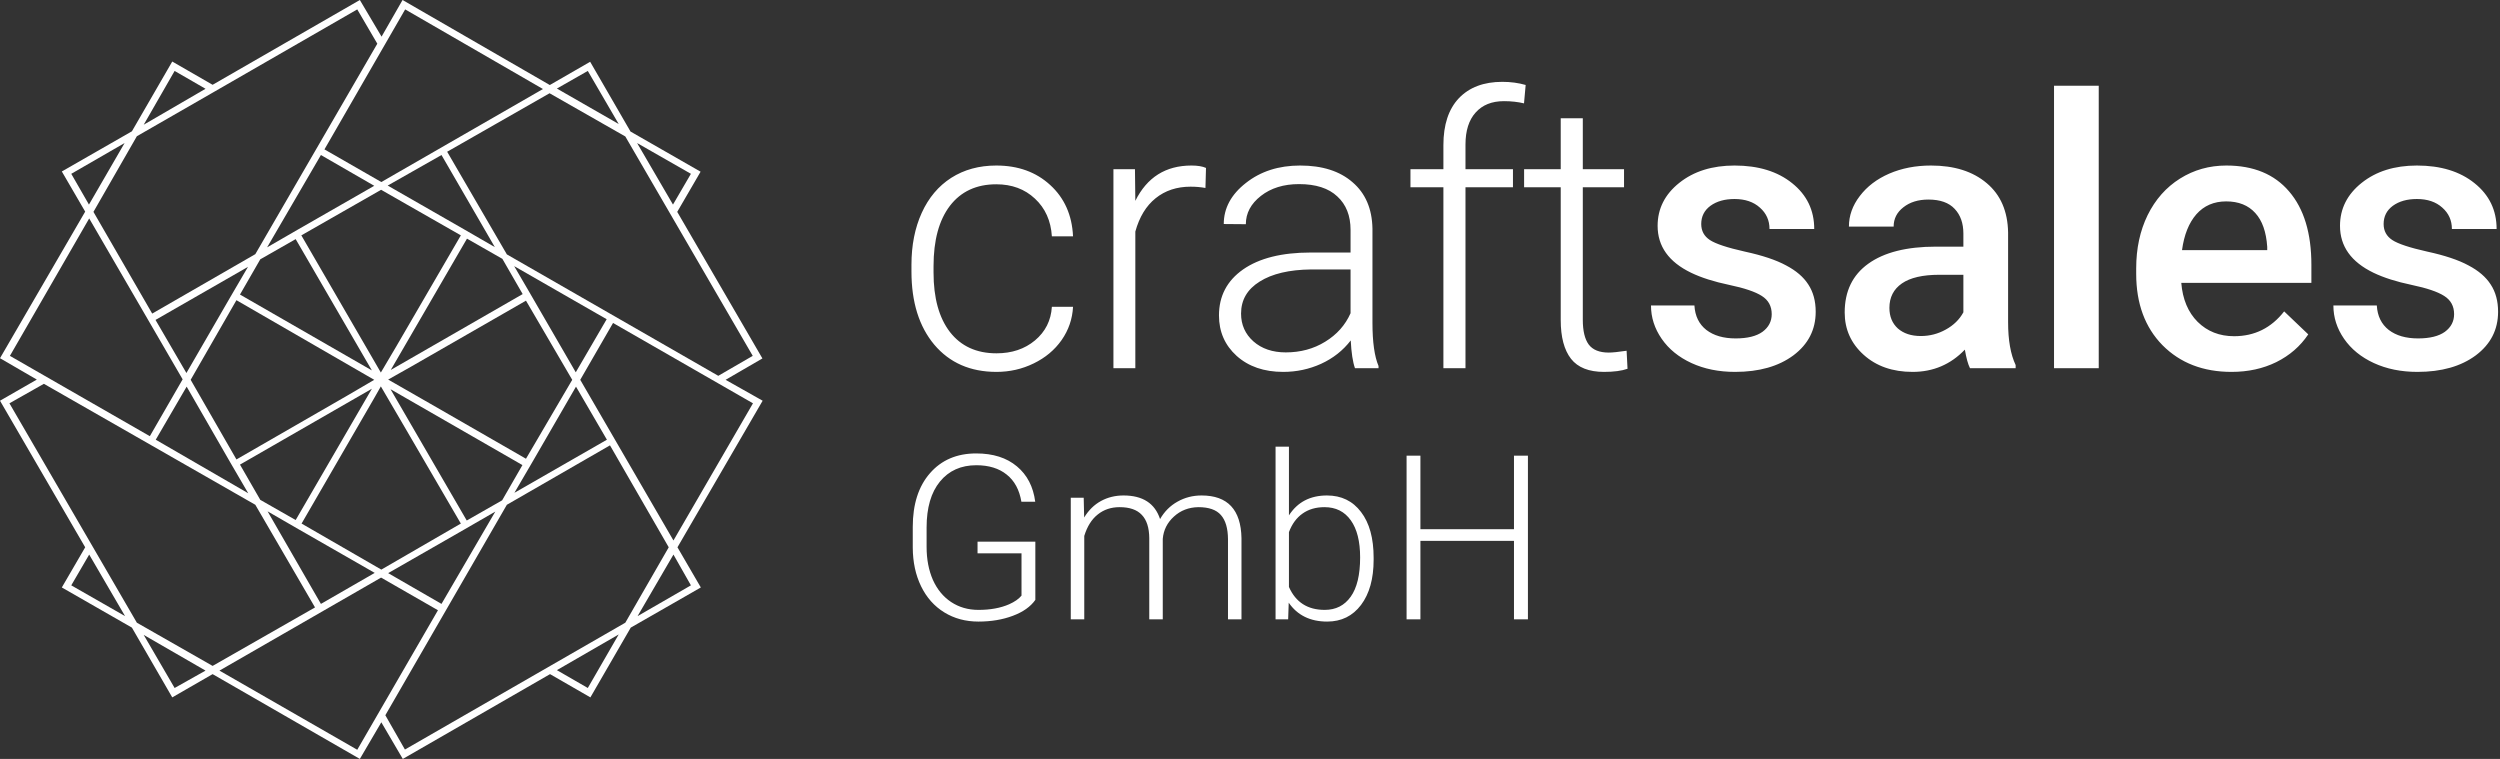
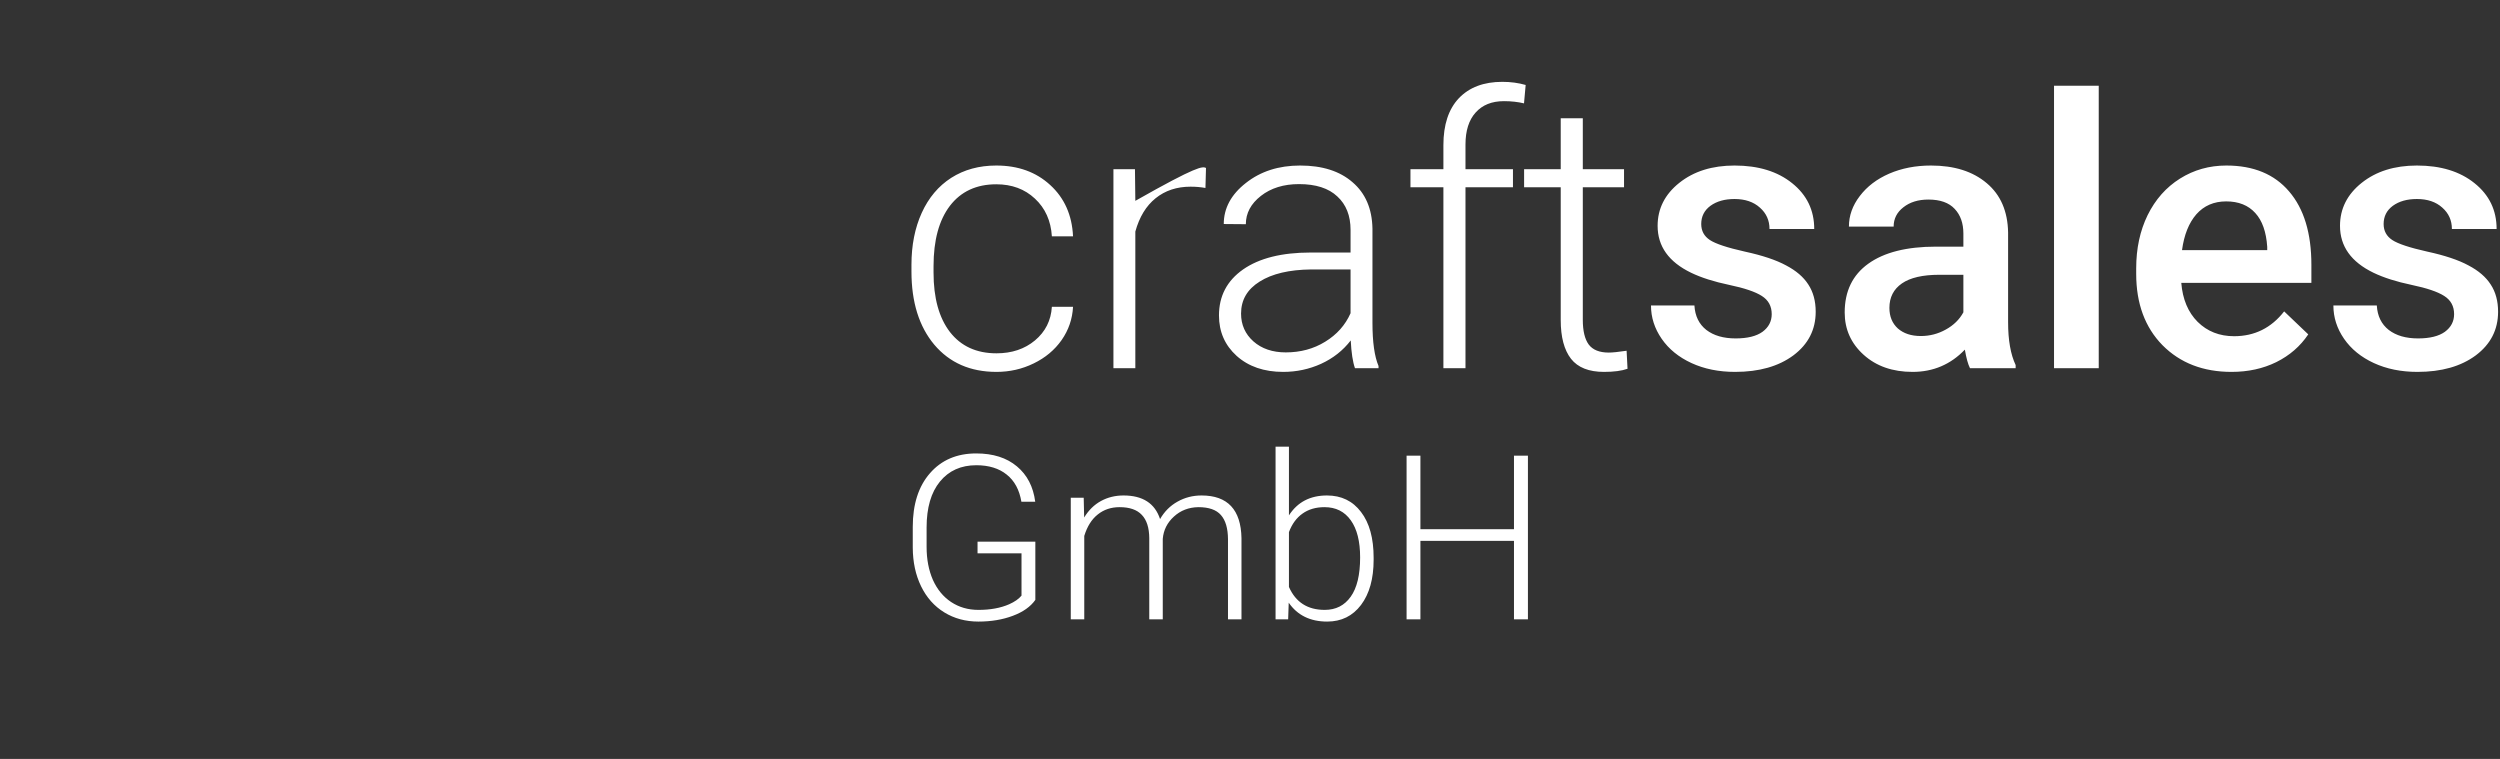
<svg xmlns="http://www.w3.org/2000/svg" width="672" height="204" viewBox="0 0 672 204" fill="none">
  <rect x="0" y="0" width="672" height="204" fill="#333333" stroke="none" />
-   <path fill-rule="evenodd" clip-rule="evenodd" d="M155.97 102.095L164.787 86.815L202.4 108.409L181.024 145.281L155.97 102.095ZM185.718 157.341L171.383 165.612L181.024 149.07L185.718 157.341ZM158 184.932L149.691 180.134L166.309 170.537L158 184.932ZM103.578 192.256L136.244 135.684L163.962 119.71L179.756 147.112L168.085 167.38L108.843 201.475L103.578 192.256ZM96.03 201.538L58.988 180.26L102.436 155.257L117.723 164.033L96.03 201.538ZM46.937 184.932L38.628 170.663L55.246 180.26L46.937 184.932ZM19.155 157.341L23.976 149.07L33.617 165.612L19.155 157.341ZM11.798 103.168L68.629 135.684L84.677 163.276L57.149 178.997L36.788 167.38L2.537 108.409L11.798 103.168ZM23.976 58.719L49.093 101.969L40.277 117.248L2.664 95.655L23.976 58.719ZM19.155 46.722L33.49 38.451L23.912 54.993L19.155 46.722ZM46.937 19.068L55.246 23.866L38.628 33.526L46.937 19.068ZM101.422 11.744L68.629 68.316L40.911 84.29L25.118 56.951L36.788 36.62L57.656 24.624L96.03 2.526L101.422 11.744ZM108.906 2.526L145.948 23.929L102.5 48.932L87.214 40.156L108.906 2.526ZM158 19.068L166.309 33.337L149.691 23.803L158 19.068ZM185.718 46.722L180.897 54.993L171.256 38.451L185.718 46.722ZM142.079 78.165L138.21 71.536L163.074 85.805L154.765 100.074L142.079 78.165ZM141.382 123.309L115.693 108.535L104.339 102.031L110.492 98.559L141.382 80.817L153.814 102.095L141.382 123.309ZM143.031 124.319L154.828 103.926L163.137 118.195L138.273 132.464L143.031 124.319ZM125.461 139.915L104.974 104.62L140.43 125.014L134.975 134.485L125.461 139.915ZM81.061 140.735L100.471 107.209L102.373 103.863L108.906 115.038L123.876 140.735L102.5 153.111L81.061 140.735ZM64.507 124.888L99.963 104.494L79.475 139.788L69.961 134.358L64.507 124.888ZM61.906 124.319L66.727 132.591L41.863 118.195L50.172 103.926L61.906 124.319ZM63.555 80.691L100.597 102.095L93.366 106.325L63.555 123.499L51.25 102.095L63.555 80.691ZM61.906 79.87L50.108 100.264L41.799 85.995L66.663 71.725L61.906 79.87ZM79.475 64.275L99.963 99.569L64.507 79.175L69.961 69.705L79.475 64.275ZM123.876 63.265L106.623 92.94L102.373 100.137L80.998 63.265L102.436 51.016L123.876 63.265ZM105.037 99.443L125.525 64.149L135.039 69.579L140.493 79.049L105.037 99.443ZM118.674 41.671L133.009 66.422L124.7 61.623L104.213 49.879L118.674 41.671ZM86.262 41.671L100.597 49.943L80.11 61.686L71.801 66.485L86.262 41.671ZM86.262 162.329L71.928 137.452L80.237 142.251L100.724 153.995L86.262 162.329ZM118.674 162.329L104.339 154.057L124.827 142.314L133.136 137.515L118.674 162.329ZM193.075 101.021L136.244 68.379L120.197 40.787L147.724 25.066L168.085 36.683L202.336 95.655L193.075 101.021ZM195.042 102.095L204.937 96.349L182.039 56.951L188.319 46.154L169.48 35.358L158.634 16.605L147.788 22.856L108.208 0L102.564 9.85L96.728 0L57.149 22.793L46.303 16.542L35.456 35.294L16.618 46.091L22.898 56.888L0 96.286L9.895 102.031L0 107.714L22.898 147.112L16.618 157.909L35.456 168.705L46.303 187.458L57.149 181.207L96.728 204L102.5 194.15L108.272 204L147.851 181.207L158.697 187.458L169.544 168.705L188.382 157.909L182.102 147.112L205 107.714L195.042 102.095Z" fill="white" />
-   <path d="M267.854 94.971C271.976 94.971 275.422 93.818 278.192 91.511C280.995 89.17 282.512 86.155 282.743 82.464H288.432C288.267 85.726 287.245 88.709 285.365 91.412C283.485 94.082 280.979 96.175 277.846 97.691C274.746 99.207 271.415 99.965 267.854 99.965C260.829 99.965 255.256 97.526 251.134 92.648C247.045 87.77 245 81.211 245 72.972V71.191C245 65.918 245.923 61.254 247.77 57.2C249.617 53.146 252.255 50.015 255.685 47.807C259.147 45.599 263.187 44.495 267.804 44.495C273.674 44.495 278.505 46.242 282.298 49.735C286.123 53.229 288.168 57.827 288.432 63.528H282.743C282.479 59.343 280.962 55.964 278.192 53.394C275.455 50.823 271.992 49.537 267.804 49.537C262.462 49.537 258.307 51.465 255.339 55.322C252.403 59.178 250.936 64.583 250.936 71.538V73.268C250.936 80.091 252.403 85.413 255.339 89.237C258.307 93.059 262.478 94.971 267.854 94.971ZM324.024 50.526C322.771 50.295 321.435 50.18 320.017 50.18C316.324 50.18 313.191 51.218 310.618 53.295C308.079 55.338 306.265 58.321 305.177 62.243V98.976H299.29V45.483H305.078L305.177 53.987C308.31 47.659 313.339 44.495 320.264 44.495C321.914 44.495 323.216 44.709 324.172 45.137L324.024 50.526ZM364.217 98.976C363.623 97.295 363.244 94.807 363.079 91.511C361.001 94.213 358.347 96.306 355.115 97.79C351.916 99.24 348.519 99.965 344.924 99.965C339.78 99.965 335.609 98.531 332.41 95.663C329.244 92.796 327.66 89.17 327.66 84.787C327.66 79.58 329.821 75.459 334.141 72.427C338.494 69.395 344.545 67.879 352.295 67.879H363.029V61.798C363.029 57.975 361.842 54.975 359.468 52.8C357.126 50.592 353.697 49.488 349.179 49.488C345.057 49.488 341.643 50.542 338.939 52.652C336.235 54.761 334.883 57.299 334.883 60.266L328.947 60.216C328.947 55.964 330.925 52.289 334.883 49.191C338.84 46.06 343.704 44.495 349.475 44.495C355.445 44.495 360.144 45.995 363.573 48.994C367.036 51.96 368.817 56.113 368.916 61.452V86.765C368.916 91.939 369.46 95.812 370.549 98.382V98.976H364.217ZM345.617 94.724C349.574 94.724 353.103 93.768 356.203 91.857C359.336 89.945 361.612 87.391 363.029 84.194V72.427H352.444C346.54 72.493 341.923 73.581 338.593 75.691C335.262 77.767 333.597 80.634 333.597 84.292C333.597 87.292 334.701 89.78 336.911 91.758C339.153 93.736 342.056 94.724 345.617 94.724ZM387.986 98.976V50.329H379.132V45.483H387.986V39.007C387.986 33.536 389.372 29.333 392.142 26.4C394.945 23.467 398.836 22 403.816 22C406.058 22 408.152 22.28 410.098 22.84L409.653 27.785C408.004 27.389 406.207 27.191 404.261 27.191C400.996 27.191 398.457 28.213 396.643 30.256C394.829 32.267 393.922 35.134 393.922 38.859V45.483H406.684V50.329H393.922V98.976H387.986ZM425.458 31.789V45.483H436.539V50.329H425.458V85.974C425.458 88.94 425.986 91.148 427.041 92.598C428.13 94.048 429.927 94.773 432.433 94.773C433.422 94.773 435.022 94.609 437.232 94.279L437.479 99.124C435.929 99.685 433.818 99.965 431.147 99.965C427.091 99.965 424.139 98.795 422.293 96.455C420.445 94.082 419.522 90.604 419.522 86.023V50.329H409.679V45.483H419.522V31.789H425.458ZM476.237 84.441C476.237 82.299 475.346 80.667 473.566 79.546C471.818 78.426 468.899 77.437 464.81 76.581C460.721 75.723 457.307 74.636 454.57 73.317C448.568 70.417 445.567 66.215 445.567 60.711C445.567 56.096 447.513 52.24 451.404 49.142C455.296 46.044 460.242 44.495 466.244 44.495C472.642 44.495 477.803 46.077 481.728 49.241C485.685 52.405 487.664 56.508 487.664 61.551H475.643C475.643 59.244 474.786 57.332 473.071 55.816C471.356 54.267 469.08 53.493 466.244 53.493C463.606 53.493 461.446 54.102 459.765 55.322C458.116 56.541 457.291 58.173 457.291 60.216C457.291 62.062 458.066 63.496 459.616 64.517C461.166 65.539 464.299 66.577 469.015 67.632C473.73 68.654 477.424 69.89 480.095 71.34C482.799 72.757 484.794 74.471 486.08 76.481C487.4 78.492 488.059 80.931 488.059 83.799C488.059 88.61 486.064 92.516 482.074 95.515C478.083 98.481 472.856 99.965 466.393 99.965C462.007 99.965 458.099 99.174 454.669 97.591C451.24 96.01 448.568 93.834 446.656 91.066C444.743 88.297 443.787 85.314 443.787 82.117H455.461C455.626 84.952 456.697 87.144 458.676 88.693C460.655 90.209 463.277 90.967 466.542 90.967C469.707 90.967 472.115 90.374 473.764 89.187C475.412 87.968 476.237 86.385 476.237 84.441ZM529.538 98.976C529.011 97.954 528.549 96.29 528.153 93.983C524.327 97.971 519.645 99.965 514.104 99.965C508.729 99.965 504.343 98.432 500.946 95.367C497.55 92.302 495.852 88.511 495.852 83.996C495.852 78.294 497.962 73.927 502.183 70.895C506.437 67.83 512.505 66.297 520.387 66.297H527.757V62.787C527.757 60.018 526.982 57.81 525.432 56.162C523.882 54.481 521.525 53.641 518.359 53.641C515.622 53.641 513.379 54.333 511.631 55.717C509.883 57.069 509.01 58.799 509.01 60.908H496.989C496.989 57.975 497.962 55.239 499.908 52.701C501.853 50.131 504.491 48.12 507.822 46.67C511.186 45.22 514.929 44.495 519.051 44.495C525.317 44.495 530.313 46.077 534.039 49.241C537.766 52.372 539.679 56.788 539.777 62.49V86.616C539.777 91.428 540.454 95.268 541.806 98.135V98.976H529.538ZM516.33 90.324C518.705 90.324 520.931 89.748 523.009 88.594C525.119 87.44 526.702 85.891 527.757 83.946V73.861H521.277C516.825 73.861 513.478 74.636 511.236 76.184C508.993 77.734 507.872 79.926 507.872 82.76C507.872 85.067 508.63 86.913 510.147 88.297C511.697 89.648 513.758 90.324 516.33 90.324ZM564.141 98.976H552.121V23.038H564.141V98.976ZM599.832 99.965C592.214 99.965 586.031 97.575 581.282 92.796C576.566 87.984 574.209 81.59 574.209 73.614V72.131C574.209 66.791 575.231 62.029 577.275 57.843C579.353 53.624 582.255 50.345 585.982 48.005C589.708 45.665 593.863 44.495 598.447 44.495C605.735 44.495 611.358 46.818 615.315 51.465C619.306 56.113 621.301 62.688 621.301 71.191V76.037H586.328C586.691 80.453 588.158 83.946 590.73 86.518C593.335 89.088 596.6 90.374 600.525 90.374C606.032 90.374 610.517 88.149 613.98 83.7L620.46 89.879C618.316 93.076 615.447 95.565 611.853 97.345C608.291 99.091 604.284 99.965 599.832 99.965ZM598.397 54.135C595.1 54.135 592.429 55.289 590.384 57.596C588.372 59.903 587.086 63.117 586.526 67.236H609.429V66.346C609.165 62.326 608.093 59.293 606.213 57.25C604.334 55.173 601.728 54.135 598.397 54.135ZM659.663 84.441C659.663 82.299 658.773 80.667 656.992 79.546C655.244 78.426 652.326 77.437 648.236 76.581C644.147 75.723 640.734 74.636 637.997 73.317C631.995 70.417 628.993 66.215 628.993 60.711C628.993 56.096 630.94 52.24 634.831 49.142C638.722 46.044 643.669 44.495 649.671 44.495C656.069 44.495 661.23 46.077 665.154 49.241C669.111 52.405 671.09 56.508 671.09 61.551H659.069C659.069 59.244 658.212 57.332 656.497 55.816C654.782 54.267 652.507 53.493 649.671 53.493C647.032 53.493 644.872 54.102 643.191 55.322C641.542 56.541 640.718 58.173 640.718 60.216C640.718 62.062 641.493 63.496 643.042 64.517C644.592 65.539 647.725 66.577 652.441 67.632C657.157 68.654 660.85 69.89 663.521 71.34C666.226 72.757 668.221 74.471 669.507 76.481C670.826 78.492 671.486 80.931 671.486 83.799C671.486 88.61 669.491 92.516 665.5 95.515C661.51 98.481 656.283 99.965 649.819 99.965C645.433 99.965 641.525 99.174 638.095 97.591C634.666 96.01 631.995 93.834 630.082 91.066C628.17 88.297 627.213 85.314 627.213 82.117H638.887C639.052 84.952 640.124 87.144 642.103 88.693C644.081 90.209 646.703 90.967 649.968 90.967C653.133 90.967 655.541 90.374 657.19 89.187C658.839 87.968 659.663 86.385 659.663 84.441Z" fill="white" />
+   <path d="M267.854 94.971C271.976 94.971 275.422 93.818 278.192 91.511C280.995 89.17 282.512 86.155 282.743 82.464H288.432C288.267 85.726 287.245 88.709 285.365 91.412C283.485 94.082 280.979 96.175 277.846 97.691C274.746 99.207 271.415 99.965 267.854 99.965C260.829 99.965 255.256 97.526 251.134 92.648C247.045 87.77 245 81.211 245 72.972V71.191C245 65.918 245.923 61.254 247.77 57.2C249.617 53.146 252.255 50.015 255.685 47.807C259.147 45.599 263.187 44.495 267.804 44.495C273.674 44.495 278.505 46.242 282.298 49.735C286.123 53.229 288.168 57.827 288.432 63.528H282.743C282.479 59.343 280.962 55.964 278.192 53.394C275.455 50.823 271.992 49.537 267.804 49.537C262.462 49.537 258.307 51.465 255.339 55.322C252.403 59.178 250.936 64.583 250.936 71.538V73.268C250.936 80.091 252.403 85.413 255.339 89.237C258.307 93.059 262.478 94.971 267.854 94.971ZM324.024 50.526C322.771 50.295 321.435 50.18 320.017 50.18C316.324 50.18 313.191 51.218 310.618 53.295C308.079 55.338 306.265 58.321 305.177 62.243V98.976H299.29V45.483H305.078L305.177 53.987C321.914 44.495 323.216 44.709 324.172 45.137L324.024 50.526ZM364.217 98.976C363.623 97.295 363.244 94.807 363.079 91.511C361.001 94.213 358.347 96.306 355.115 97.79C351.916 99.24 348.519 99.965 344.924 99.965C339.78 99.965 335.609 98.531 332.41 95.663C329.244 92.796 327.66 89.17 327.66 84.787C327.66 79.58 329.821 75.459 334.141 72.427C338.494 69.395 344.545 67.879 352.295 67.879H363.029V61.798C363.029 57.975 361.842 54.975 359.468 52.8C357.126 50.592 353.697 49.488 349.179 49.488C345.057 49.488 341.643 50.542 338.939 52.652C336.235 54.761 334.883 57.299 334.883 60.266L328.947 60.216C328.947 55.964 330.925 52.289 334.883 49.191C338.84 46.06 343.704 44.495 349.475 44.495C355.445 44.495 360.144 45.995 363.573 48.994C367.036 51.96 368.817 56.113 368.916 61.452V86.765C368.916 91.939 369.46 95.812 370.549 98.382V98.976H364.217ZM345.617 94.724C349.574 94.724 353.103 93.768 356.203 91.857C359.336 89.945 361.612 87.391 363.029 84.194V72.427H352.444C346.54 72.493 341.923 73.581 338.593 75.691C335.262 77.767 333.597 80.634 333.597 84.292C333.597 87.292 334.701 89.78 336.911 91.758C339.153 93.736 342.056 94.724 345.617 94.724ZM387.986 98.976V50.329H379.132V45.483H387.986V39.007C387.986 33.536 389.372 29.333 392.142 26.4C394.945 23.467 398.836 22 403.816 22C406.058 22 408.152 22.28 410.098 22.84L409.653 27.785C408.004 27.389 406.207 27.191 404.261 27.191C400.996 27.191 398.457 28.213 396.643 30.256C394.829 32.267 393.922 35.134 393.922 38.859V45.483H406.684V50.329H393.922V98.976H387.986ZM425.458 31.789V45.483H436.539V50.329H425.458V85.974C425.458 88.94 425.986 91.148 427.041 92.598C428.13 94.048 429.927 94.773 432.433 94.773C433.422 94.773 435.022 94.609 437.232 94.279L437.479 99.124C435.929 99.685 433.818 99.965 431.147 99.965C427.091 99.965 424.139 98.795 422.293 96.455C420.445 94.082 419.522 90.604 419.522 86.023V50.329H409.679V45.483H419.522V31.789H425.458ZM476.237 84.441C476.237 82.299 475.346 80.667 473.566 79.546C471.818 78.426 468.899 77.437 464.81 76.581C460.721 75.723 457.307 74.636 454.57 73.317C448.568 70.417 445.567 66.215 445.567 60.711C445.567 56.096 447.513 52.24 451.404 49.142C455.296 46.044 460.242 44.495 466.244 44.495C472.642 44.495 477.803 46.077 481.728 49.241C485.685 52.405 487.664 56.508 487.664 61.551H475.643C475.643 59.244 474.786 57.332 473.071 55.816C471.356 54.267 469.08 53.493 466.244 53.493C463.606 53.493 461.446 54.102 459.765 55.322C458.116 56.541 457.291 58.173 457.291 60.216C457.291 62.062 458.066 63.496 459.616 64.517C461.166 65.539 464.299 66.577 469.015 67.632C473.73 68.654 477.424 69.89 480.095 71.34C482.799 72.757 484.794 74.471 486.08 76.481C487.4 78.492 488.059 80.931 488.059 83.799C488.059 88.61 486.064 92.516 482.074 95.515C478.083 98.481 472.856 99.965 466.393 99.965C462.007 99.965 458.099 99.174 454.669 97.591C451.24 96.01 448.568 93.834 446.656 91.066C444.743 88.297 443.787 85.314 443.787 82.117H455.461C455.626 84.952 456.697 87.144 458.676 88.693C460.655 90.209 463.277 90.967 466.542 90.967C469.707 90.967 472.115 90.374 473.764 89.187C475.412 87.968 476.237 86.385 476.237 84.441ZM529.538 98.976C529.011 97.954 528.549 96.29 528.153 93.983C524.327 97.971 519.645 99.965 514.104 99.965C508.729 99.965 504.343 98.432 500.946 95.367C497.55 92.302 495.852 88.511 495.852 83.996C495.852 78.294 497.962 73.927 502.183 70.895C506.437 67.83 512.505 66.297 520.387 66.297H527.757V62.787C527.757 60.018 526.982 57.81 525.432 56.162C523.882 54.481 521.525 53.641 518.359 53.641C515.622 53.641 513.379 54.333 511.631 55.717C509.883 57.069 509.01 58.799 509.01 60.908H496.989C496.989 57.975 497.962 55.239 499.908 52.701C501.853 50.131 504.491 48.12 507.822 46.67C511.186 45.22 514.929 44.495 519.051 44.495C525.317 44.495 530.313 46.077 534.039 49.241C537.766 52.372 539.679 56.788 539.777 62.49V86.616C539.777 91.428 540.454 95.268 541.806 98.135V98.976H529.538ZM516.33 90.324C518.705 90.324 520.931 89.748 523.009 88.594C525.119 87.44 526.702 85.891 527.757 83.946V73.861H521.277C516.825 73.861 513.478 74.636 511.236 76.184C508.993 77.734 507.872 79.926 507.872 82.76C507.872 85.067 508.63 86.913 510.147 88.297C511.697 89.648 513.758 90.324 516.33 90.324ZM564.141 98.976H552.121V23.038H564.141V98.976ZM599.832 99.965C592.214 99.965 586.031 97.575 581.282 92.796C576.566 87.984 574.209 81.59 574.209 73.614V72.131C574.209 66.791 575.231 62.029 577.275 57.843C579.353 53.624 582.255 50.345 585.982 48.005C589.708 45.665 593.863 44.495 598.447 44.495C605.735 44.495 611.358 46.818 615.315 51.465C619.306 56.113 621.301 62.688 621.301 71.191V76.037H586.328C586.691 80.453 588.158 83.946 590.73 86.518C593.335 89.088 596.6 90.374 600.525 90.374C606.032 90.374 610.517 88.149 613.98 83.7L620.46 89.879C618.316 93.076 615.447 95.565 611.853 97.345C608.291 99.091 604.284 99.965 599.832 99.965ZM598.397 54.135C595.1 54.135 592.429 55.289 590.384 57.596C588.372 59.903 587.086 63.117 586.526 67.236H609.429V66.346C609.165 62.326 608.093 59.293 606.213 57.25C604.334 55.173 601.728 54.135 598.397 54.135ZM659.663 84.441C659.663 82.299 658.773 80.667 656.992 79.546C655.244 78.426 652.326 77.437 648.236 76.581C644.147 75.723 640.734 74.636 637.997 73.317C631.995 70.417 628.993 66.215 628.993 60.711C628.993 56.096 630.94 52.24 634.831 49.142C638.722 46.044 643.669 44.495 649.671 44.495C656.069 44.495 661.23 46.077 665.154 49.241C669.111 52.405 671.09 56.508 671.09 61.551H659.069C659.069 59.244 658.212 57.332 656.497 55.816C654.782 54.267 652.507 53.493 649.671 53.493C647.032 53.493 644.872 54.102 643.191 55.322C641.542 56.541 640.718 58.173 640.718 60.216C640.718 62.062 641.493 63.496 643.042 64.517C644.592 65.539 647.725 66.577 652.441 67.632C657.157 68.654 660.85 69.89 663.521 71.34C666.226 72.757 668.221 74.471 669.507 76.481C670.826 78.492 671.486 80.931 671.486 83.799C671.486 88.61 669.491 92.516 665.5 95.515C661.51 98.481 656.283 99.965 649.819 99.965C645.433 99.965 641.525 99.174 638.095 97.591C634.666 96.01 631.995 93.834 630.082 91.066C628.17 88.297 627.213 85.314 627.213 82.117H638.887C639.052 84.952 640.124 87.144 642.103 88.693C644.081 90.209 646.703 90.967 649.968 90.967C653.133 90.967 655.541 90.374 657.19 89.187C658.839 87.968 659.663 86.385 659.663 84.441Z" fill="white" />
  <path d="M278.3 161.249C277.01 163.082 274.985 164.512 272.224 165.539C269.483 166.566 266.41 167.08 263.004 167.08C259.558 167.08 256.495 166.254 253.814 164.603C251.134 162.951 249.059 160.615 247.587 157.593C246.116 154.572 245.37 151.108 245.35 147.2V141.641C245.35 135.538 246.892 130.724 249.975 127.2C253.059 123.655 257.2 121.883 262.4 121.883C266.934 121.883 270.582 123.041 273.343 125.357C276.104 127.653 277.746 130.825 278.27 134.873H274.552C274.008 131.651 272.688 129.214 270.592 127.562C268.516 125.89 265.796 125.054 262.43 125.054C258.319 125.054 255.064 126.515 252.666 129.435C250.267 132.356 249.069 136.475 249.069 141.792V146.989C249.069 150.332 249.633 153.293 250.761 155.871C251.91 158.429 253.543 160.413 255.659 161.823C257.795 163.233 260.243 163.938 263.004 163.938C266.209 163.938 268.959 163.434 271.257 162.428C272.748 161.763 273.857 160.988 274.582 160.101V148.741H262.763V145.599H278.3V161.249ZM291.299 133.786L291.42 139.103C292.629 137.13 294.141 135.649 295.954 134.662C297.768 133.675 299.784 133.182 302 133.182C307.16 133.182 310.435 135.296 311.825 139.526C312.994 137.492 314.556 135.931 316.511 134.844C318.466 133.736 320.622 133.182 322.98 133.182C329.993 133.182 333.571 137.009 333.711 144.663V166.476H330.084V144.934C330.064 142.014 329.429 139.849 328.179 138.439C326.95 137.029 324.935 136.324 322.133 136.324C319.534 136.364 317.337 137.21 315.543 138.862C313.75 140.493 312.752 142.487 312.551 144.844V166.476H308.923V144.663C308.903 141.863 308.238 139.778 306.928 138.409C305.638 137.019 303.643 136.324 300.942 136.324C298.665 136.324 296.71 136.978 295.078 138.288C293.445 139.577 292.236 141.5 291.45 144.058V166.476H287.823V133.786H291.299ZM369.231 150.463C369.231 155.559 368.102 159.608 365.846 162.609C363.588 165.589 360.555 167.08 356.746 167.08C352.191 167.08 348.745 165.388 346.408 162.005L346.257 166.476H342.871V120.07H346.468V138.529C348.766 134.964 352.172 133.182 356.686 133.182C360.555 133.182 363.608 134.662 365.846 137.623C368.102 140.564 369.231 144.663 369.231 149.919V150.463ZM365.603 149.829C365.603 145.519 364.767 142.195 363.094 139.859C361.422 137.502 359.064 136.324 356.021 136.324C353.703 136.324 351.738 136.898 350.126 138.046C348.514 139.174 347.294 140.835 346.468 143.031V157.775C348.282 161.884 351.486 163.938 356.081 163.938C359.064 163.938 361.391 162.76 363.064 160.403C364.757 158.047 365.603 154.522 365.603 149.829ZM410.706 166.476H406.958V145.388H381.807V166.476H378.089V122.487H381.807V142.246H406.958V122.487H410.706V166.476Z" fill="white" />
</svg>